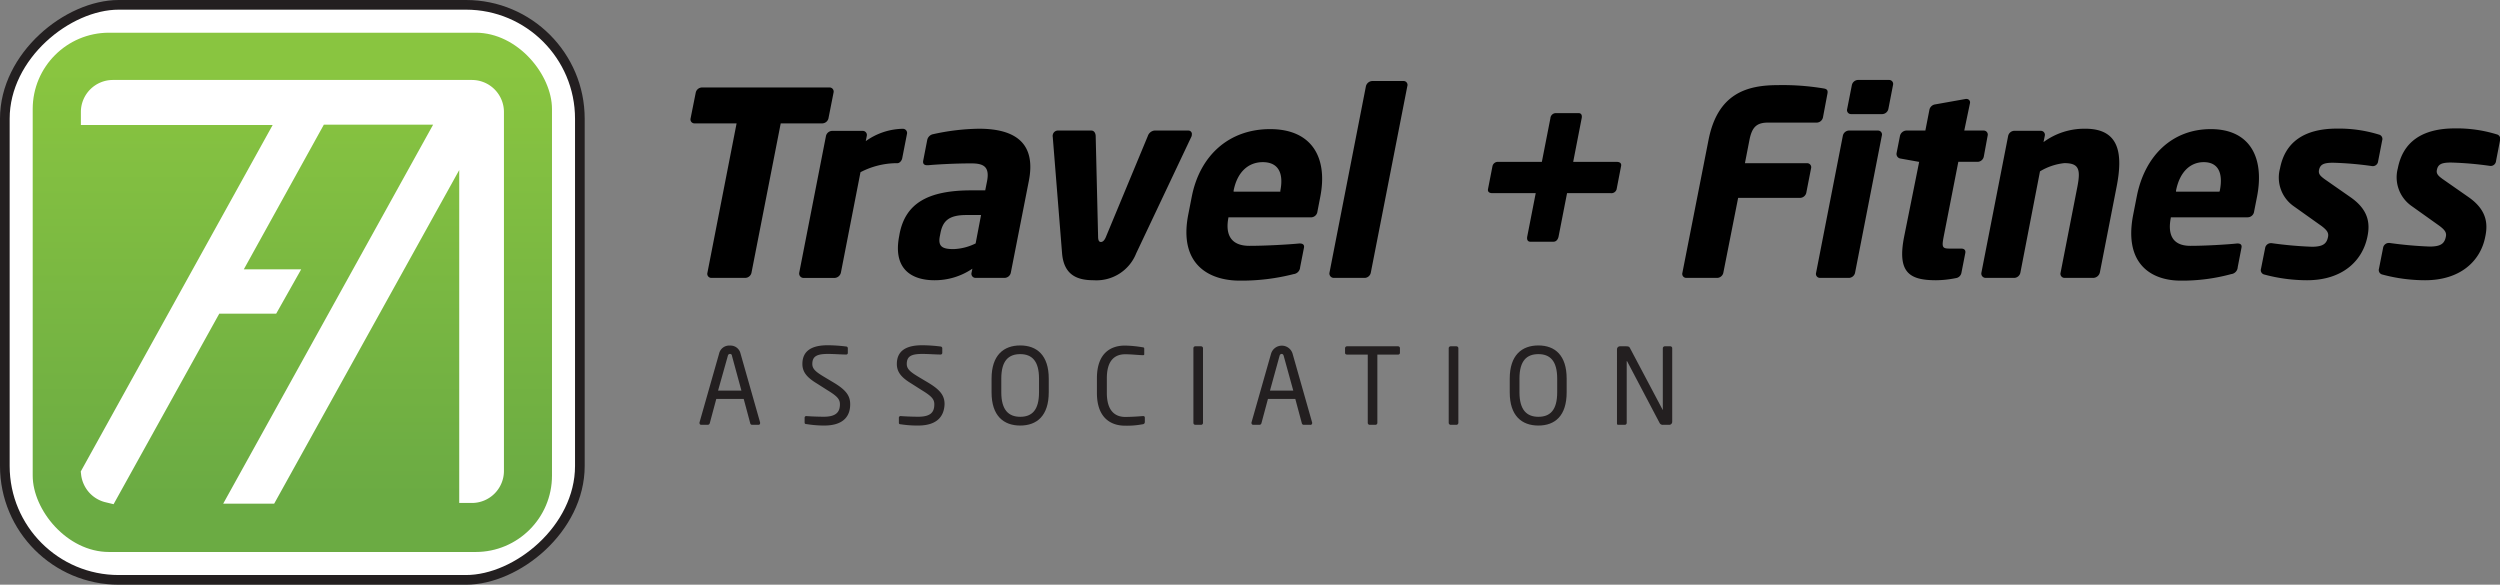
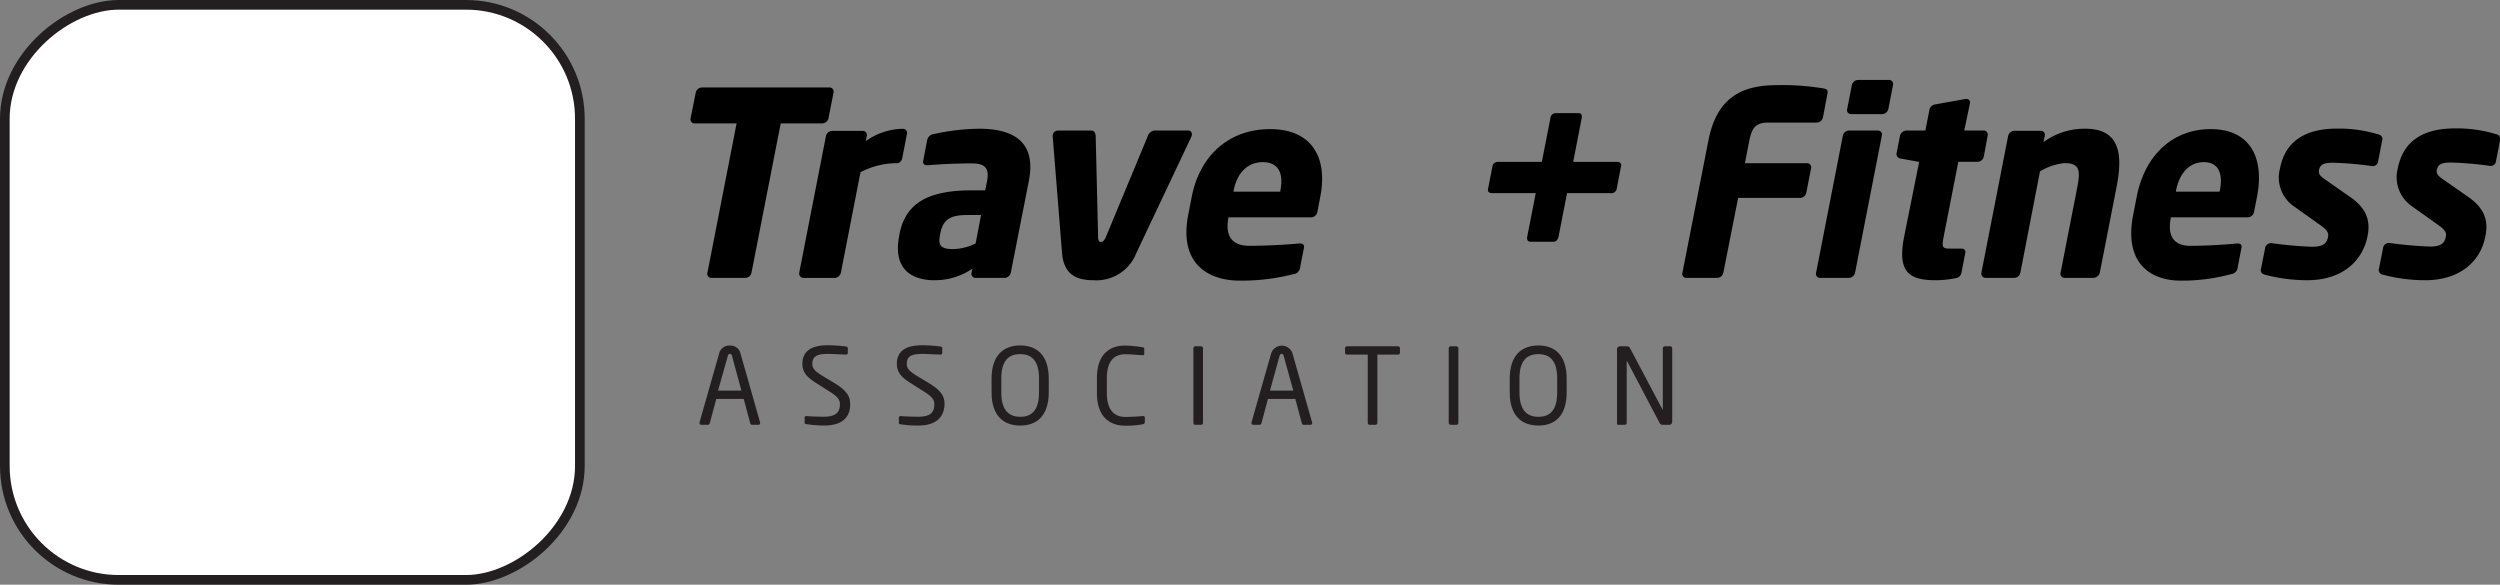
<svg xmlns="http://www.w3.org/2000/svg" viewBox="0 0 382.98 89.57">
  <rect x="0" y="0" width="382.98" height="89.57" fill="#808080" stroke="none" />
  <defs>
    <linearGradient id="TFA_GRADIENT" x1="44.78" y1="10.77" x2="44.78" y2="75.95" gradientUnits="userSpaceOnUse">
      <stop offset="0" stop-color="#89c540" />
      <stop offset="1" stop-color="#6bab43" />
    </linearGradient>
  </defs>
  <g class="symbol">
    <rect x="0.74" y="0.74" width="88.09" height="88.09" rx="17.45" transform="translate(89.57 0) rotate(90)" fill="#fff" stroke="#231f20" stroke-miterlimit="10" stroke-width="1.48" />
-     <rect x="5.01" y="5.01" width="79.55" height="79.55" rx="11.69" fill="url(#TFA_GRADIENT)" />
    <path d="M72.29,12.25h-55a4.91,4.91,0,0,0-4.9,4.9v2H41.77L12.37,72.23l.07.6a5,5,0,0,0,1.15,2.54A4.91,4.91,0,0,0,16,76.9l1.4.34L33.59,48.05h8.72l3.83-6.79H37.35L49.61,19.1H66.35L34.19,77.16H42L70.35,26.05v51h1.94a4.91,4.91,0,0,0,4.91-4.9v-55A4.91,4.91,0,0,0,72.29,12.25Z" fill="#fff" />
  </g>
  <g data-title="Travel + Fitness">
    <path d="M126,18.9H119.6l-4.48,22.89a1,1,0,0,1-.94.78H109a.62.62,0,0,1-.63-.78l4.47-22.89h-6.41a.61.61,0,0,1-.64-.75l.8-4a1,1,0,0,1,.93-.75h19.5a.63.63,0,0,1,.68.75l-.79,4A1,1,0,0,1,126,18.9Z" />
    <path d="M137.47,25h-.31a12.16,12.16,0,0,0-5.34,1.38l-3,15.38a1.05,1.05,0,0,1-1,.82H123.1a.68.68,0,0,1-.66-.82l4.09-20.92a1,1,0,0,1,.94-.79h4.68a.63.63,0,0,1,.63.79l-.15.78a10,10,0,0,1,5.68-1.89.64.64,0,0,1,.63.79l-.73,3.74C138.14,24.6,137.83,25,137.47,25Z" />
    <path d="M153.87,42.57h-4.4a.63.63,0,0,1-.64-.78l.13-.63a10.22,10.22,0,0,1-5.81,1.77c-3.43,0-6.4-1.66-5.4-6.77l.06-.35c.9-4.6,4.25-6.65,11-6.65h2.12l.28-1.41c.43-2.25-.57-2.72-2.42-2.72-2.52,0-5.34.16-6.58.28H142c-.39,0-.67-.2-.57-.71l.62-3.19a1.15,1.15,0,0,1,.92-.86,34.21,34.21,0,0,1,7-.83c5.67,0,8.76,2.29,7.64,8l-2.75,14A1,1,0,0,1,153.87,42.57Zm-3.58-9.63h-2.24c-2.75,0-3.65.94-4,2.87l-.07.35c-.33,1.65.44,2,2.09,2a8.22,8.22,0,0,0,3.39-.87Z" />
    <path d="M182.51,20.94,174.06,38.8a6.54,6.54,0,0,1-6.51,4.13c-2.32,0-4.56-.63-4.85-4.13l-1.43-17.86a.45.45,0,0,1,0-.23A.8.8,0,0,1,162,20h5.19c.39,0,.64.35.66.83l.37,15.41c0,.59.15.83.43.83s.56-.24.79-.83l6.4-15.41a1.22,1.22,0,0,1,1-.83h5.19a.53.53,0,0,1,.54.67A.49.49,0,0,1,182.51,20.94Z" />
    <path d="M200.72,33.29H188.18l0,.08c-.43,2.24.11,4.29,3.22,4.29,2.48,0,6-.2,7.62-.36h.12c.43,0,.7.2.62.63l-.59,3a1.12,1.12,0,0,1-1,1.06,32.1,32.1,0,0,1-8.25,1c-4.75,0-9.37-2.52-7.89-10.11l.54-2.75c1.24-6.33,5.72-10.35,12-10.35,6.45,0,8.85,4.41,7.69,10.35l-.44,2.28A1,1,0,0,1,200.72,33.29Zm-4.58-4.09c.57-2.91-.49-4.36-2.69-4.36s-3.91,1.49-4.47,4.36l0,.16h7.16Z" />
-     <path d="M209.13,42.57h-4.8a.67.67,0,0,1-.66-.82l5.58-28.55a1.05,1.05,0,0,1,1-.79H215a.6.6,0,0,1,.59.79L210,41.75A1,1,0,0,1,209.13,42.57Z" />
    <path d="M246.74,29.59h-6.68l-1.3,6.65c-.09.43-.35.79-.79.79h-3.53c-.44,0-.56-.36-.48-.79l1.3-6.65h-6.65c-.43,0-.74-.19-.66-.62l.69-3.54a.84.84,0,0,1,.91-.63h6.65l1.31-6.69a.84.84,0,0,1,.78-.78h3.54c.43,0,.56.35.47.78L241,24.8h6.68c.43,0,.75.19.66.63L247.65,29A.83.83,0,0,1,246.74,29.59Z" />
    <path d="M278.36,18.78h-7.48c-1.73,0-2.48.63-2.88,2.67L267.31,25h9.54a.62.62,0,0,1,.59.79l-.73,3.74a1,1,0,0,1-.89.78h-9.55L264,41.79a1,1,0,0,1-.89.78h-4.79a.61.61,0,0,1-.59-.78l4-20.34c1.4-7.15,5.89-8.41,10.64-8.41a38.19,38.19,0,0,1,7,.51c.5.08.68.28.58.79L279.26,18A1,1,0,0,1,278.36,18.78Z" />
    <path d="M283.29,42.57h-4.5a.61.61,0,0,1-.58-.78l4.1-21a1,1,0,0,1,.89-.79h4.5a.61.61,0,0,1,.58.79l-4.1,21A1,1,0,0,1,283.29,42.57Zm5.06-25.09h-4.8a.61.61,0,0,1-.58-.78l.72-3.66a1,1,0,0,1,.89-.79h4.79A.61.61,0,0,1,290,13l-.71,3.66A1,1,0,0,1,288.35,17.48Z" />
    <path d="M299.59,42.61a15.57,15.57,0,0,1-3,.32c-4.05,0-6-1.14-4.88-6.73L294,24.8l-2.85-.51a.71.71,0,0,1-.61-.83l.51-2.59A1.06,1.06,0,0,1,292,20h2.95l.63-3.23a1.06,1.06,0,0,1,.89-.78l4.66-.83h.12a.53.53,0,0,1,.53.67L300.91,20h3a.62.62,0,0,1,.58.79L303.9,24a1,1,0,0,1-.9.79h-3l-2.24,11.44c-.3,1.57-.25,1.85.86,1.85h1.81c.47,0,.72.24.64.67l-.6,3.06A1,1,0,0,1,299.59,42.61Z" />
    <path d="M320.7,42.57h-4.46a.63.63,0,0,1-.57-.82l2.56-13.1c.54-2.75.23-3.66-2-3.66a9.09,9.09,0,0,0-3.72,1.26l-3,15.5a1,1,0,0,1-.9.82h-4.46a.66.66,0,0,1-.61-.82l4.09-20.92a1,1,0,0,1,.89-.79h4.13a.62.62,0,0,1,.59.79l-.19.94a10.55,10.55,0,0,1,6.41-2.05c5.35,0,5.75,4,4.78,8.93l-2.56,13.1A1.07,1.07,0,0,1,320.7,42.57Z" />
    <path d="M344.31,33.29H332.55v.08c-.44,2.24,0,4.29,3,4.29,2.32,0,5.64-.2,7.14-.36h.11c.41,0,.67.2.58.63l-.58,3a1.12,1.12,0,0,1-1,1.06,28.4,28.4,0,0,1-7.74,1c-4.46,0-8.76-2.52-7.27-10.11l.54-2.75c1.23-6.33,5.48-10.35,11.34-10.35,6.05,0,8.25,4.41,7.09,10.35l-.45,2.28A1,1,0,0,1,344.31,33.29Zm-4.25-4.09c.57-2.91-.4-4.36-2.46-4.36s-3.69,1.49-4.25,4.36l0,.16H340Z" />
    <path d="M353.43,42.93a25.14,25.14,0,0,1-6.54-.87.69.69,0,0,1-.52-.9L347,38a.89.89,0,0,1,.84-.75H348a59.83,59.83,0,0,0,6.16.55c1.77,0,2.28-.51,2.48-1.53.11-.59-.14-1-1-1.65l-4.22-3a5.36,5.36,0,0,1-2.14-5.82c.77-4,3.66-6.1,8.75-6.1a20.65,20.65,0,0,1,6.38.91.69.69,0,0,1,.52.9l-.62,3.19a.82.82,0,0,1-.77.75h-.11a52,52,0,0,0-6-.52c-1.44,0-2,.24-2.18,1.14-.11.59.23.91.87,1.38l4,2.79c2.69,1.89,3,3.94,2.54,6.06C361.89,40,358.81,42.93,353.43,42.93Z" />
    <path d="M371.51,42.93a25.14,25.14,0,0,1-6.54-.87.7.7,0,0,1-.53-.9l.63-3.19a.89.89,0,0,1,.84-.75h.15a59.83,59.83,0,0,0,6.16.55c1.77,0,2.27-.51,2.47-1.53.12-.59-.13-1-1-1.65l-4.21-3a5.37,5.37,0,0,1-2.15-5.82c.78-4,3.67-6.1,8.75-6.1a20.68,20.68,0,0,1,6.39.91.7.7,0,0,1,.52.9l-.62,3.19a.82.82,0,0,1-.77.75h-.11a52,52,0,0,0-6-.52c-1.44,0-2,.24-2.18,1.14-.12.59.23.91.87,1.38l4,2.79c2.69,1.89,3,3.94,2.54,6.06C380,40,376.89,42.93,371.51,42.93Z" />
  </g>
  <g data-title="Association">
    <path d="M116.2,65.08h-1a.29.29,0,0,1-.27-.24l-1-3.73h-4.2l-1,3.73a.34.34,0,0,1-.29.24h-1a.26.26,0,0,1-.28-.26.22.22,0,0,1,0-.11l3-10.54a1.58,1.58,0,0,1,1.65-1.23,1.57,1.57,0,0,1,1.63,1.21l3,10.56a.41.41,0,0,1,0,.11A.24.24,0,0,1,116.2,65.08Zm-4.07-10.57c0-.18-.14-.29-.3-.29a.33.33,0,0,0-.33.29L110,59.84h3.58Z" fill="#231f20" />
    <path d="M126.26,65.19a16.69,16.69,0,0,1-2.69-.22c-.27,0-.31-.11-.31-.29V64a.25.25,0,0,1,.28-.26h0c.74.06,1.93.1,2.67.1,1.94,0,2.46-.78,2.46-1.91,0-.81-.47-1.27-1.94-2.17l-1.57-1c-1.49-.9-2.24-1.73-2.24-3,0-2,1.41-2.87,3.87-2.87a23.47,23.47,0,0,1,2.82.19c.16,0,.27.12.27.28v.7a.24.24,0,0,1-.27.25h0c-.72,0-1.85-.09-2.79-.09-1.66,0-2.38.35-2.38,1.54,0,.76.54,1.21,1.77,1.95l1.49.89c1.87,1.12,2.54,2,2.54,3.31C130.26,63.51,129.45,65.19,126.26,65.19Z" fill="#231f20" />
    <path d="M140.64,65.19A16.79,16.79,0,0,1,138,65c-.27,0-.3-.11-.3-.29V64a.25.25,0,0,1,.27-.26H138c.75.06,1.93.1,2.67.1,2,0,2.46-.78,2.46-1.91,0-.81-.47-1.27-1.94-2.17l-1.57-1c-1.49-.9-2.23-1.73-2.23-3,0-2,1.4-2.87,3.87-2.87a23.29,23.29,0,0,1,2.81.19c.16,0,.28.12.28.28v.7a.25.25,0,0,1-.28.25h0c-.71,0-1.85-.09-2.78-.09-1.67,0-2.38.35-2.38,1.54,0,.76.53,1.21,1.76,1.95l1.49.89c1.88,1.12,2.54,2,2.54,3.31C144.64,63.51,143.83,65.19,140.64,65.19Z" fill="#231f20" />
    <path d="M156.29,65.19c-2.54,0-4.39-1.48-4.39-5.08V58c0-3.59,1.85-5.08,4.39-5.08s4.37,1.49,4.37,5.08v2.09C160.66,63.71,158.83,65.19,156.29,65.19ZM159.17,58c0-2.72-1.1-3.75-2.88-3.75s-2.9,1-2.9,3.75v2.09c0,2.72,1.12,3.76,2.9,3.76s2.88-1,2.88-3.76Z" fill="#231f20" />
    <path d="M175,65a12.69,12.69,0,0,1-2.68.21c-2,0-4.28-1.06-4.28-5V57.94c0-4,2.28-5,4.28-5a17.67,17.67,0,0,1,2.71.26c.15,0,.26.06.26.21v.82c0,.1,0,.18-.19.18h0c-.58,0-1.78-.14-2.72-.14-1.59,0-2.82.92-2.82,3.67v2.25c0,2.72,1.23,3.68,2.82,3.68.92,0,2.09-.08,2.67-.13h.07c.18,0,.26.08.26.26v.66C175.37,64.86,175.22,65,175,65Z" fill="#231f20" />
    <path d="M184,65.08h-.89a.3.3,0,0,1-.29-.32V53.36a.29.29,0,0,1,.29-.31H184a.3.3,0,0,1,.29.31v11.4A.3.3,0,0,1,184,65.08Z" fill="#231f20" />
    <path d="M200.71,65.08h-1a.3.3,0,0,1-.28-.24l-1-3.73h-4.19l-1,3.73a.32.32,0,0,1-.29.24H192a.26.26,0,0,1-.28-.26.22.22,0,0,1,0-.11l3-10.54a1.72,1.72,0,0,1,3.29,0l3,10.56a.22.22,0,0,1,0,.11A.25.25,0,0,1,200.71,65.08Zm-4.06-10.57c-.05-.18-.15-.29-.31-.29s-.27.11-.32.29l-1.47,5.33h3.57Z" fill="#231f20" />
    <path d="M214.16,54.32H211V64.76a.3.3,0,0,1-.29.32h-.89a.3.3,0,0,1-.29-.32V54.32h-3.16c-.18,0-.32-.09-.32-.26v-.72a.3.3,0,0,1,.32-.29h7.79a.29.29,0,0,1,.3.29v.72A.27.27,0,0,1,214.16,54.32Z" fill="#231f20" />
    <path d="M223.12,65.08h-.89a.31.31,0,0,1-.3-.32V53.36a.3.3,0,0,1,.3-.31h.89a.3.3,0,0,1,.29.31v11.4A.31.31,0,0,1,223.12,65.08Z" fill="#231f20" />
    <path d="M235.67,65.19c-2.54,0-4.39-1.48-4.39-5.08V58c0-3.59,1.85-5.08,4.39-5.08S240,54.43,240,58v2.09C240,63.71,238.21,65.19,235.67,65.19ZM238.55,58c0-2.72-1.1-3.75-2.88-3.75s-2.9,1-2.9,3.75v2.09c0,2.72,1.12,3.76,2.9,3.76s2.88-1,2.88-3.76Z" fill="#231f20" />
    <path d="M255.77,65.08h-1a.54.54,0,0,1-.52-.26l-5-9.5s0,0-.05,0,0,0,0,0v9.45a.3.3,0,0,1-.29.31H248c-.16,0-.29,0-.29-.19V53.51a.46.46,0,0,1,.47-.46h.89c.45,0,.54.08.66.33l5,9.45,0,.05s0,0,0-.05V53.36a.31.31,0,0,1,.3-.31h.85a.29.29,0,0,1,.29.31V64.61A.47.47,0,0,1,255.77,65.08Z" fill="#231f20" />
  </g>
</svg>